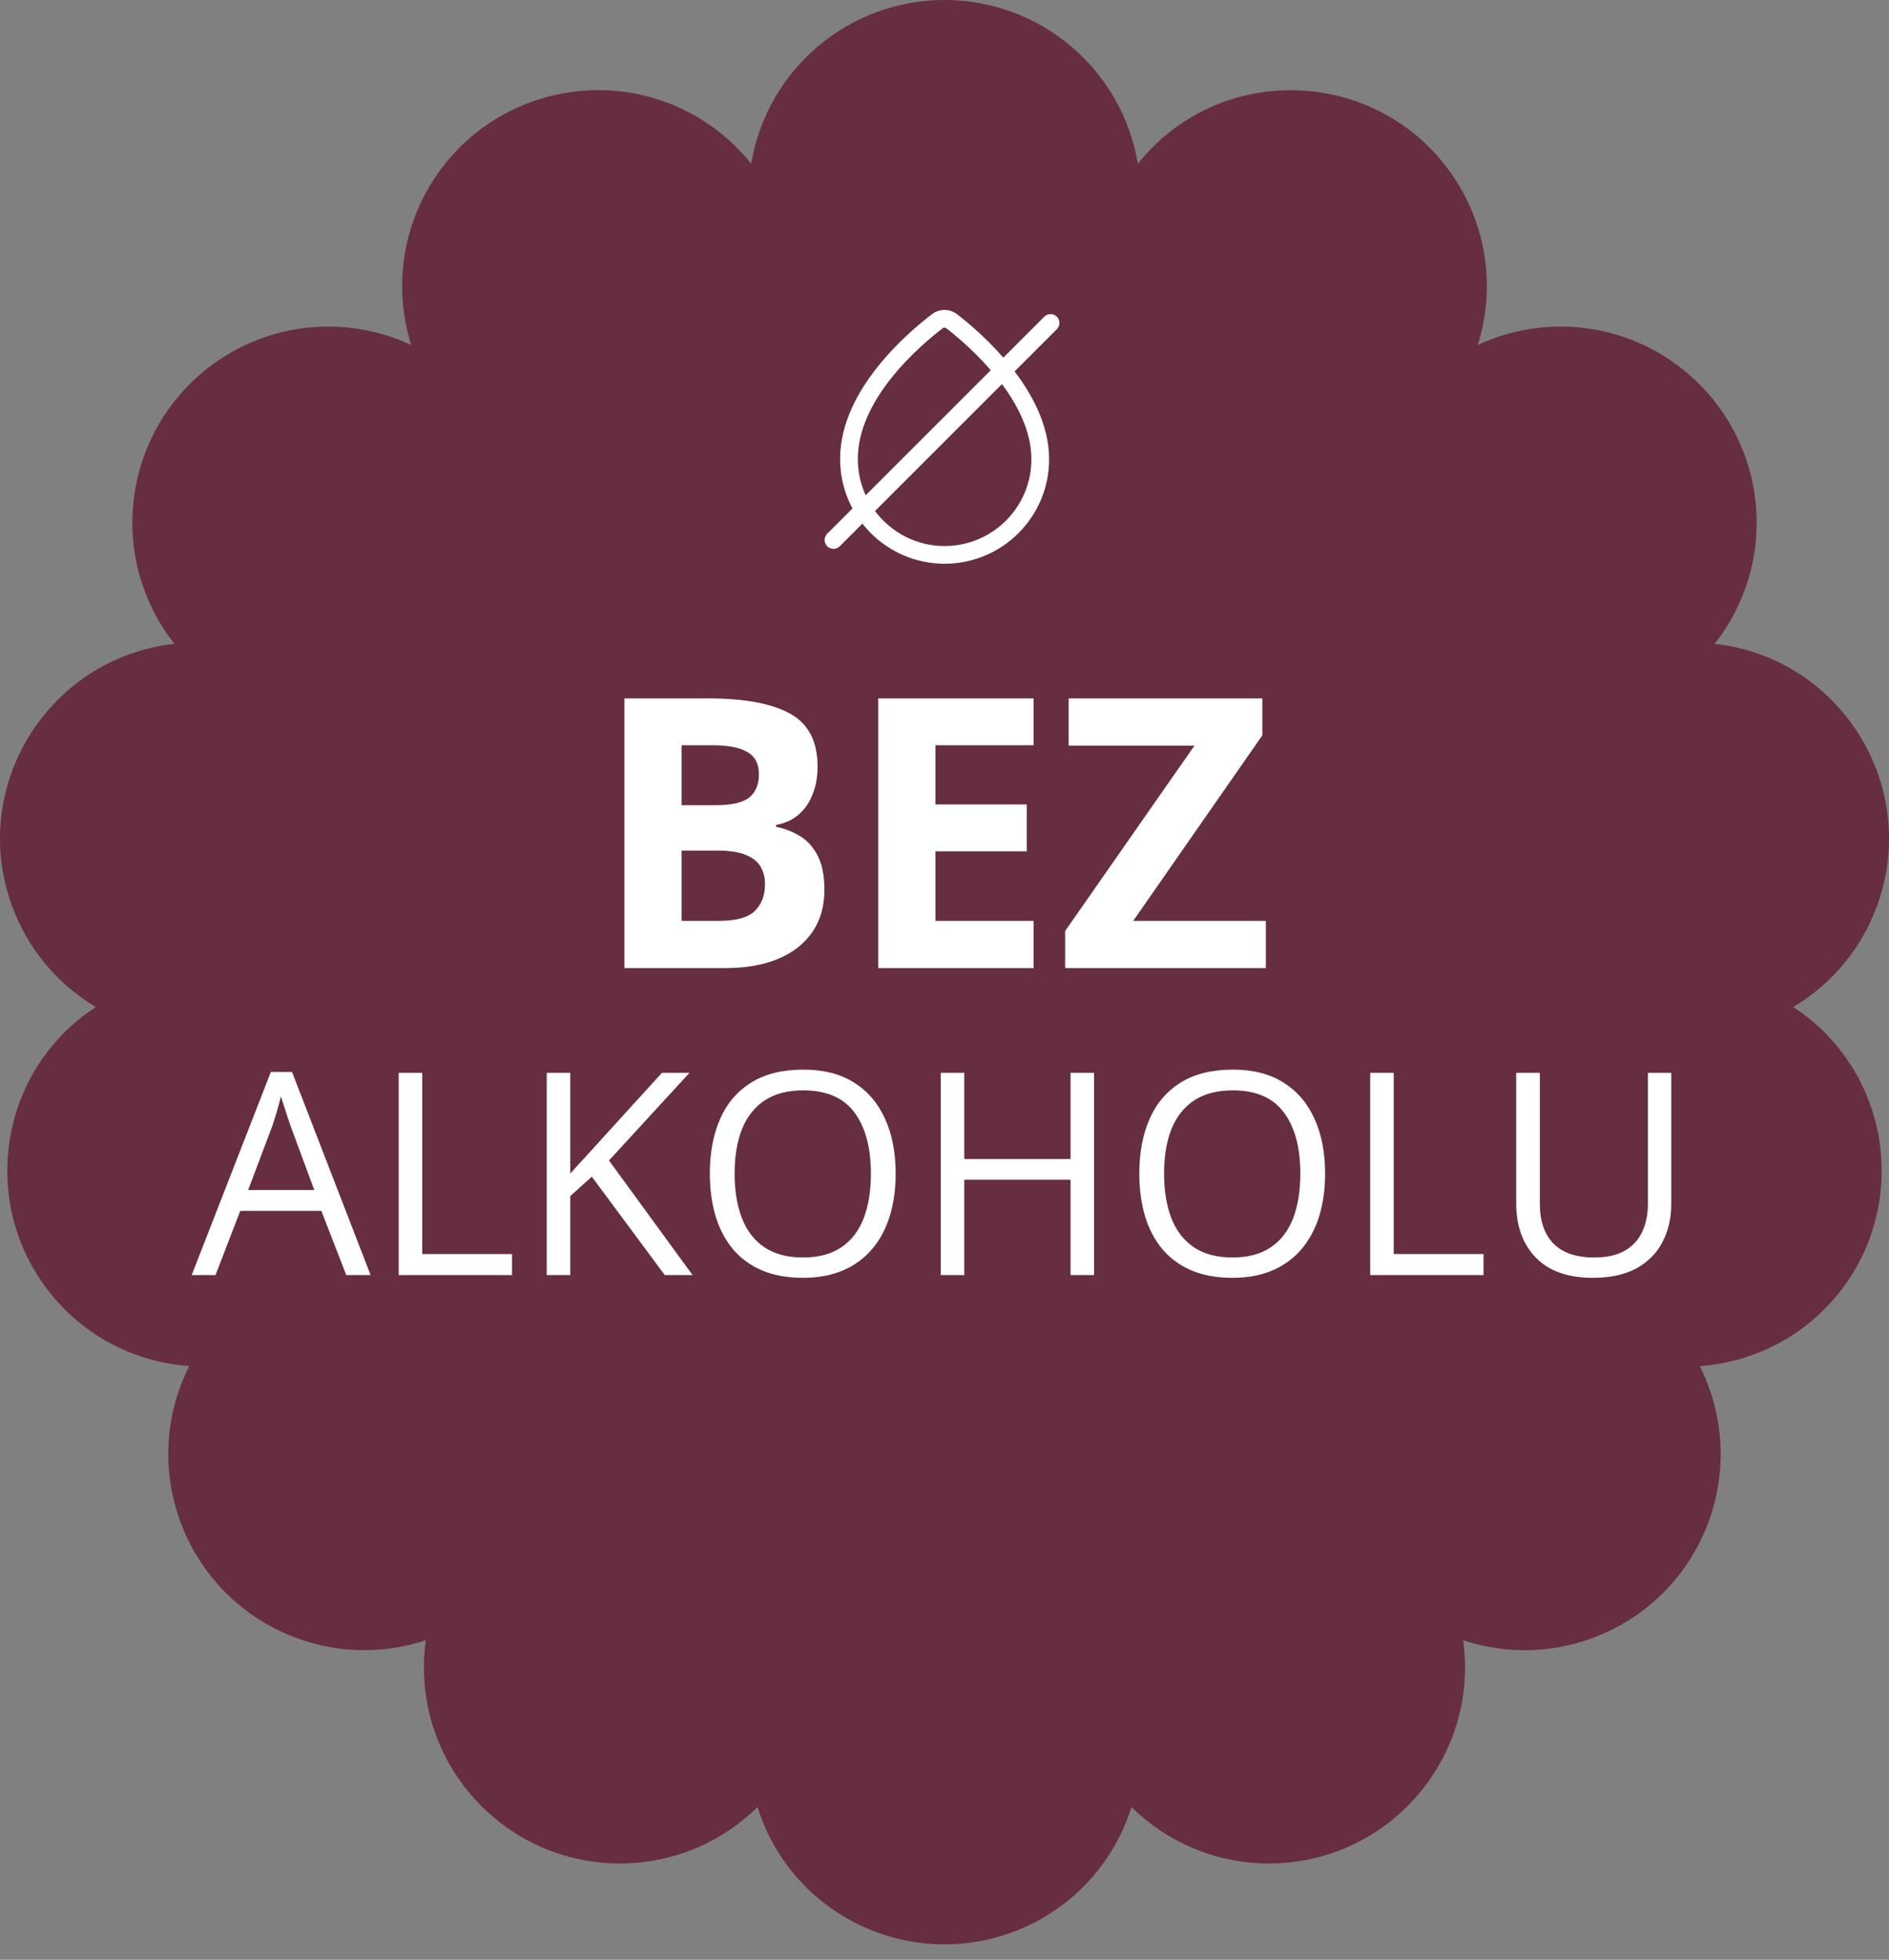
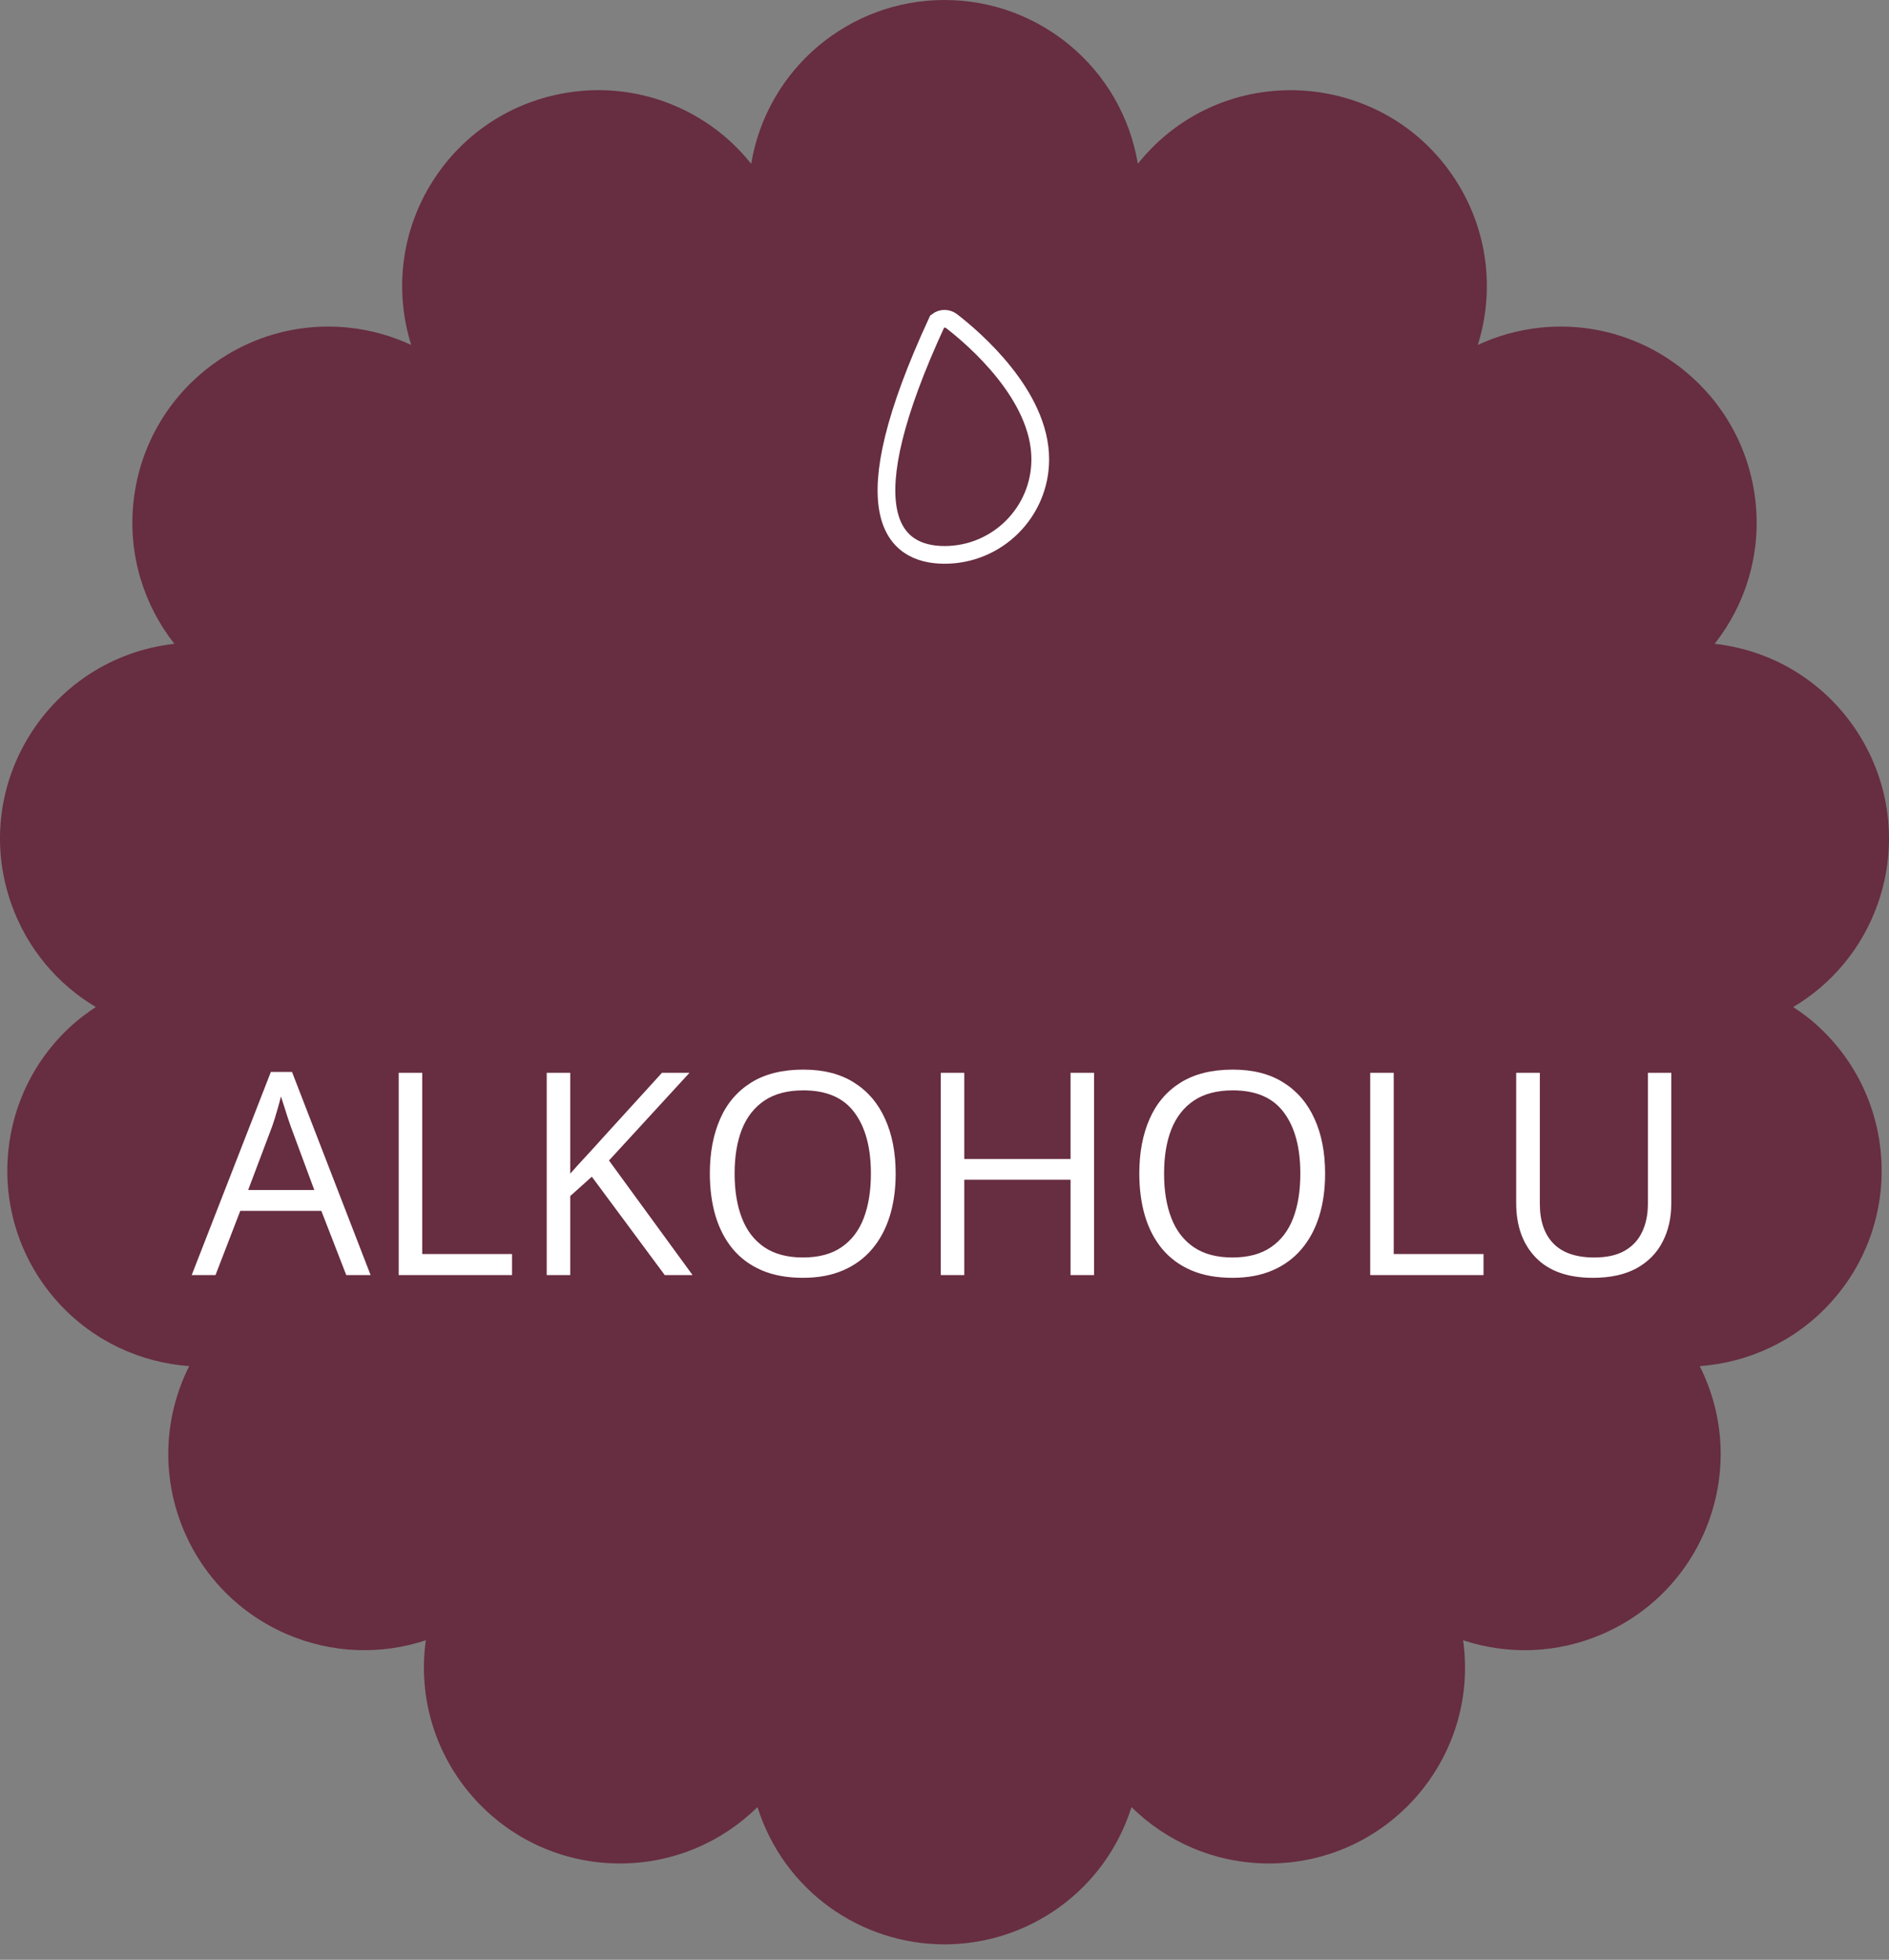
<svg xmlns="http://www.w3.org/2000/svg" width="80" height="83" viewBox="0 0 80 83" fill="none">
  <rect x="0" y="0" width="80" height="83" fill="#808080" stroke="none" />
  <path d="M76.953 43.419C76.633 43.129 76.291 42.879 75.942 42.65C77.555 41.691 78.854 40.183 79.525 38.274C81.293 33.252 77.94 27.867 72.617 27.266C73.907 25.626 74.586 23.501 74.348 21.261C73.865 16.701 69.777 13.396 65.217 13.878C64.279 13.978 63.395 14.232 62.586 14.609C63.297 12.343 63.036 9.79 61.652 7.635C58.601 2.885 51.756 2.48 48.188 6.936C47.509 2.882 44.004 -0.004 40.001 4.12103e-06C35.994 -0.004 32.492 2.885 31.813 6.936C31.264 6.251 30.603 5.637 29.823 5.137C25.964 2.658 20.828 3.776 18.349 7.635C16.965 9.79 16.704 12.343 17.415 14.609C16.605 14.232 15.722 13.978 14.784 13.878C10.224 13.395 6.135 16.701 5.653 21.261C5.415 23.501 6.094 25.625 7.384 27.266C2.092 27.864 -1.301 33.224 0.476 38.274C1.149 40.182 2.446 41.689 4.059 42.65C3.71 42.879 3.368 43.129 3.048 43.419C-0.355 46.491 -0.623 51.742 2.449 55.145C3.943 56.8 5.953 57.707 8.013 57.856C5.867 62.136 7.768 67.298 12.112 69.193C14.062 70.043 16.161 70.086 18.034 69.467C17.337 74.508 21.27 78.96 26.324 78.919C28.569 78.901 30.597 77.992 32.08 76.532C33.21 80.107 36.482 82.344 39.999 82.346C43.538 82.344 46.796 80.085 47.919 76.532C49.401 77.992 51.429 78.901 53.674 78.919C58.73 78.96 62.663 74.507 61.964 69.467C63.837 70.086 65.936 70.045 67.886 69.193C72.228 67.299 74.132 62.141 71.985 57.856C74.046 57.707 76.056 56.8 77.549 55.145C80.622 51.742 80.353 46.491 76.95 43.419H76.953Z" fill="#672D41" />
-   <path d="M26.445 29.578H30C31.521 29.578 32.672 29.792 33.453 30.219C34.234 30.646 34.625 31.396 34.625 32.469C34.625 32.901 34.555 33.292 34.414 33.641C34.279 33.99 34.081 34.276 33.82 34.5C33.56 34.724 33.242 34.87 32.867 34.938V35.016C33.247 35.094 33.591 35.229 33.898 35.422C34.206 35.609 34.45 35.885 34.633 36.25C34.82 36.609 34.914 37.089 34.914 37.688C34.914 38.38 34.745 38.974 34.406 39.469C34.068 39.964 33.583 40.344 32.953 40.609C32.328 40.87 31.583 41 30.719 41H26.445V29.578ZM28.867 34.102H30.273C30.977 34.102 31.463 33.992 31.734 33.773C32.005 33.55 32.141 33.221 32.141 32.789C32.141 32.352 31.979 32.039 31.656 31.852C31.338 31.659 30.833 31.562 30.141 31.562H28.867V34.102ZM28.867 36.023V39H30.445C31.174 39 31.682 38.859 31.969 38.578C32.255 38.297 32.398 37.919 32.398 37.445C32.398 37.164 32.336 36.917 32.211 36.703C32.086 36.49 31.875 36.323 31.578 36.203C31.287 36.083 30.883 36.023 30.367 36.023H28.867ZM43.773 41H37.195V29.578H43.773V31.562H39.617V34.07H43.484V36.055H39.617V39H43.773V41ZM53.609 41H45.109V39.43L50.586 31.578H45.258V29.578H53.461V31.141L47.992 39H53.609V41Z" fill="white" />
  <path d="M14.664 54L13.609 51.281H10.176L9.127 54H8.119L11.471 45.398H12.367L15.695 54H14.664ZM13.31 50.397L12.309 47.695C12.285 47.625 12.246 47.51 12.191 47.35C12.141 47.19 12.088 47.023 12.033 46.852C11.979 46.68 11.934 46.541 11.898 46.435C11.859 46.596 11.816 46.756 11.77 46.916C11.727 47.072 11.684 47.219 11.641 47.355C11.598 47.488 11.56 47.602 11.529 47.695L10.51 50.397H13.31ZM16.885 54V45.434H17.881V53.109H21.684V54H16.885ZM29.33 54H28.152L25.064 49.834L24.15 50.654V54H23.154V45.434H24.15V49.705C24.373 49.451 24.602 49.199 24.836 48.949C25.07 48.695 25.303 48.44 25.533 48.182L28.035 45.434H29.201L25.791 49.148L29.33 54ZM37.932 49.705C37.932 50.365 37.848 50.967 37.68 51.51C37.512 52.049 37.262 52.514 36.93 52.904C36.602 53.291 36.193 53.59 35.705 53.801C35.217 54.012 34.65 54.117 34.006 54.117C33.342 54.117 32.762 54.012 32.266 53.801C31.773 53.59 31.363 53.289 31.035 52.898C30.711 52.508 30.467 52.041 30.303 51.498C30.143 50.955 30.062 50.353 30.062 49.693C30.062 48.818 30.207 48.051 30.496 47.391C30.785 46.73 31.223 46.217 31.809 45.85C32.398 45.482 33.137 45.299 34.023 45.299C34.871 45.299 35.584 45.48 36.162 45.844C36.744 46.207 37.184 46.719 37.48 47.379C37.781 48.035 37.932 48.81 37.932 49.705ZM31.111 49.705C31.111 50.432 31.215 51.06 31.422 51.592C31.629 52.123 31.945 52.533 32.371 52.822C32.801 53.111 33.346 53.256 34.006 53.256C34.67 53.256 35.213 53.111 35.635 52.822C36.06 52.533 36.375 52.123 36.578 51.592C36.781 51.06 36.883 50.432 36.883 49.705C36.883 48.6 36.65 47.736 36.185 47.115C35.725 46.49 35.004 46.178 34.023 46.178C33.359 46.178 32.812 46.32 32.383 46.605C31.953 46.891 31.633 47.297 31.422 47.824C31.215 48.348 31.111 48.975 31.111 49.705ZM46.334 54H45.338V49.963H40.838V54H39.842V45.434H40.838V49.084H45.338V45.434H46.334V54ZM56.119 49.705C56.119 50.365 56.035 50.967 55.867 51.51C55.699 52.049 55.449 52.514 55.117 52.904C54.789 53.291 54.381 53.59 53.893 53.801C53.404 54.012 52.838 54.117 52.193 54.117C51.529 54.117 50.949 54.012 50.453 53.801C49.961 53.59 49.551 53.289 49.223 52.898C48.898 52.508 48.654 52.041 48.49 51.498C48.33 50.955 48.25 50.353 48.25 49.693C48.25 48.818 48.395 48.051 48.684 47.391C48.973 46.73 49.41 46.217 49.996 45.85C50.586 45.482 51.324 45.299 52.211 45.299C53.059 45.299 53.772 45.48 54.35 45.844C54.932 46.207 55.371 46.719 55.668 47.379C55.969 48.035 56.119 48.81 56.119 49.705ZM49.299 49.705C49.299 50.432 49.402 51.06 49.609 51.592C49.816 52.123 50.133 52.533 50.559 52.822C50.988 53.111 51.533 53.256 52.193 53.256C52.857 53.256 53.4 53.111 53.822 52.822C54.248 52.533 54.562 52.123 54.766 51.592C54.969 51.06 55.07 50.432 55.07 49.705C55.07 48.6 54.838 47.736 54.373 47.115C53.912 46.49 53.191 46.178 52.211 46.178C51.547 46.178 51 46.32 50.57 46.605C50.141 46.891 49.82 47.297 49.609 47.824C49.402 48.348 49.299 48.975 49.299 49.705ZM58.029 54V45.434H59.025V53.109H62.828V54H58.029ZM70.779 45.434V50.977C70.779 51.582 70.656 52.121 70.41 52.594C70.168 53.066 69.801 53.44 69.309 53.713C68.816 53.982 68.199 54.117 67.457 54.117C66.398 54.117 65.592 53.83 65.037 53.256C64.486 52.682 64.211 51.914 64.211 50.953V45.434H65.213V50.982C65.213 51.709 65.404 52.27 65.787 52.664C66.174 53.059 66.75 53.256 67.516 53.256C68.039 53.256 68.467 53.162 68.799 52.975C69.135 52.783 69.383 52.518 69.543 52.178C69.707 51.834 69.789 51.438 69.789 50.988V45.434H70.779Z" fill="white" />
-   <path d="M40.305 13.605C40.125 13.465 39.875 13.465 39.695 13.605C38.745 14.33 35.94 16.695 35.955 19.45C35.955 21.68 37.77 23.5 40.005 23.5C42.24 23.5 44.055 21.685 44.055 19.455C44.06 16.74 41.25 14.335 40.305 13.605Z" stroke="white" stroke-width="0.75" stroke-miterlimit="10" />
-   <path d="M35.298 22.869L44.491 13.677" stroke="white" stroke-width="0.75" stroke-linecap="round" />
+   <path d="M40.305 13.605C40.125 13.465 39.875 13.465 39.695 13.605C35.955 21.68 37.77 23.5 40.005 23.5C42.24 23.5 44.055 21.685 44.055 19.455C44.06 16.74 41.25 14.335 40.305 13.605Z" stroke="white" stroke-width="0.75" stroke-miterlimit="10" />
</svg>